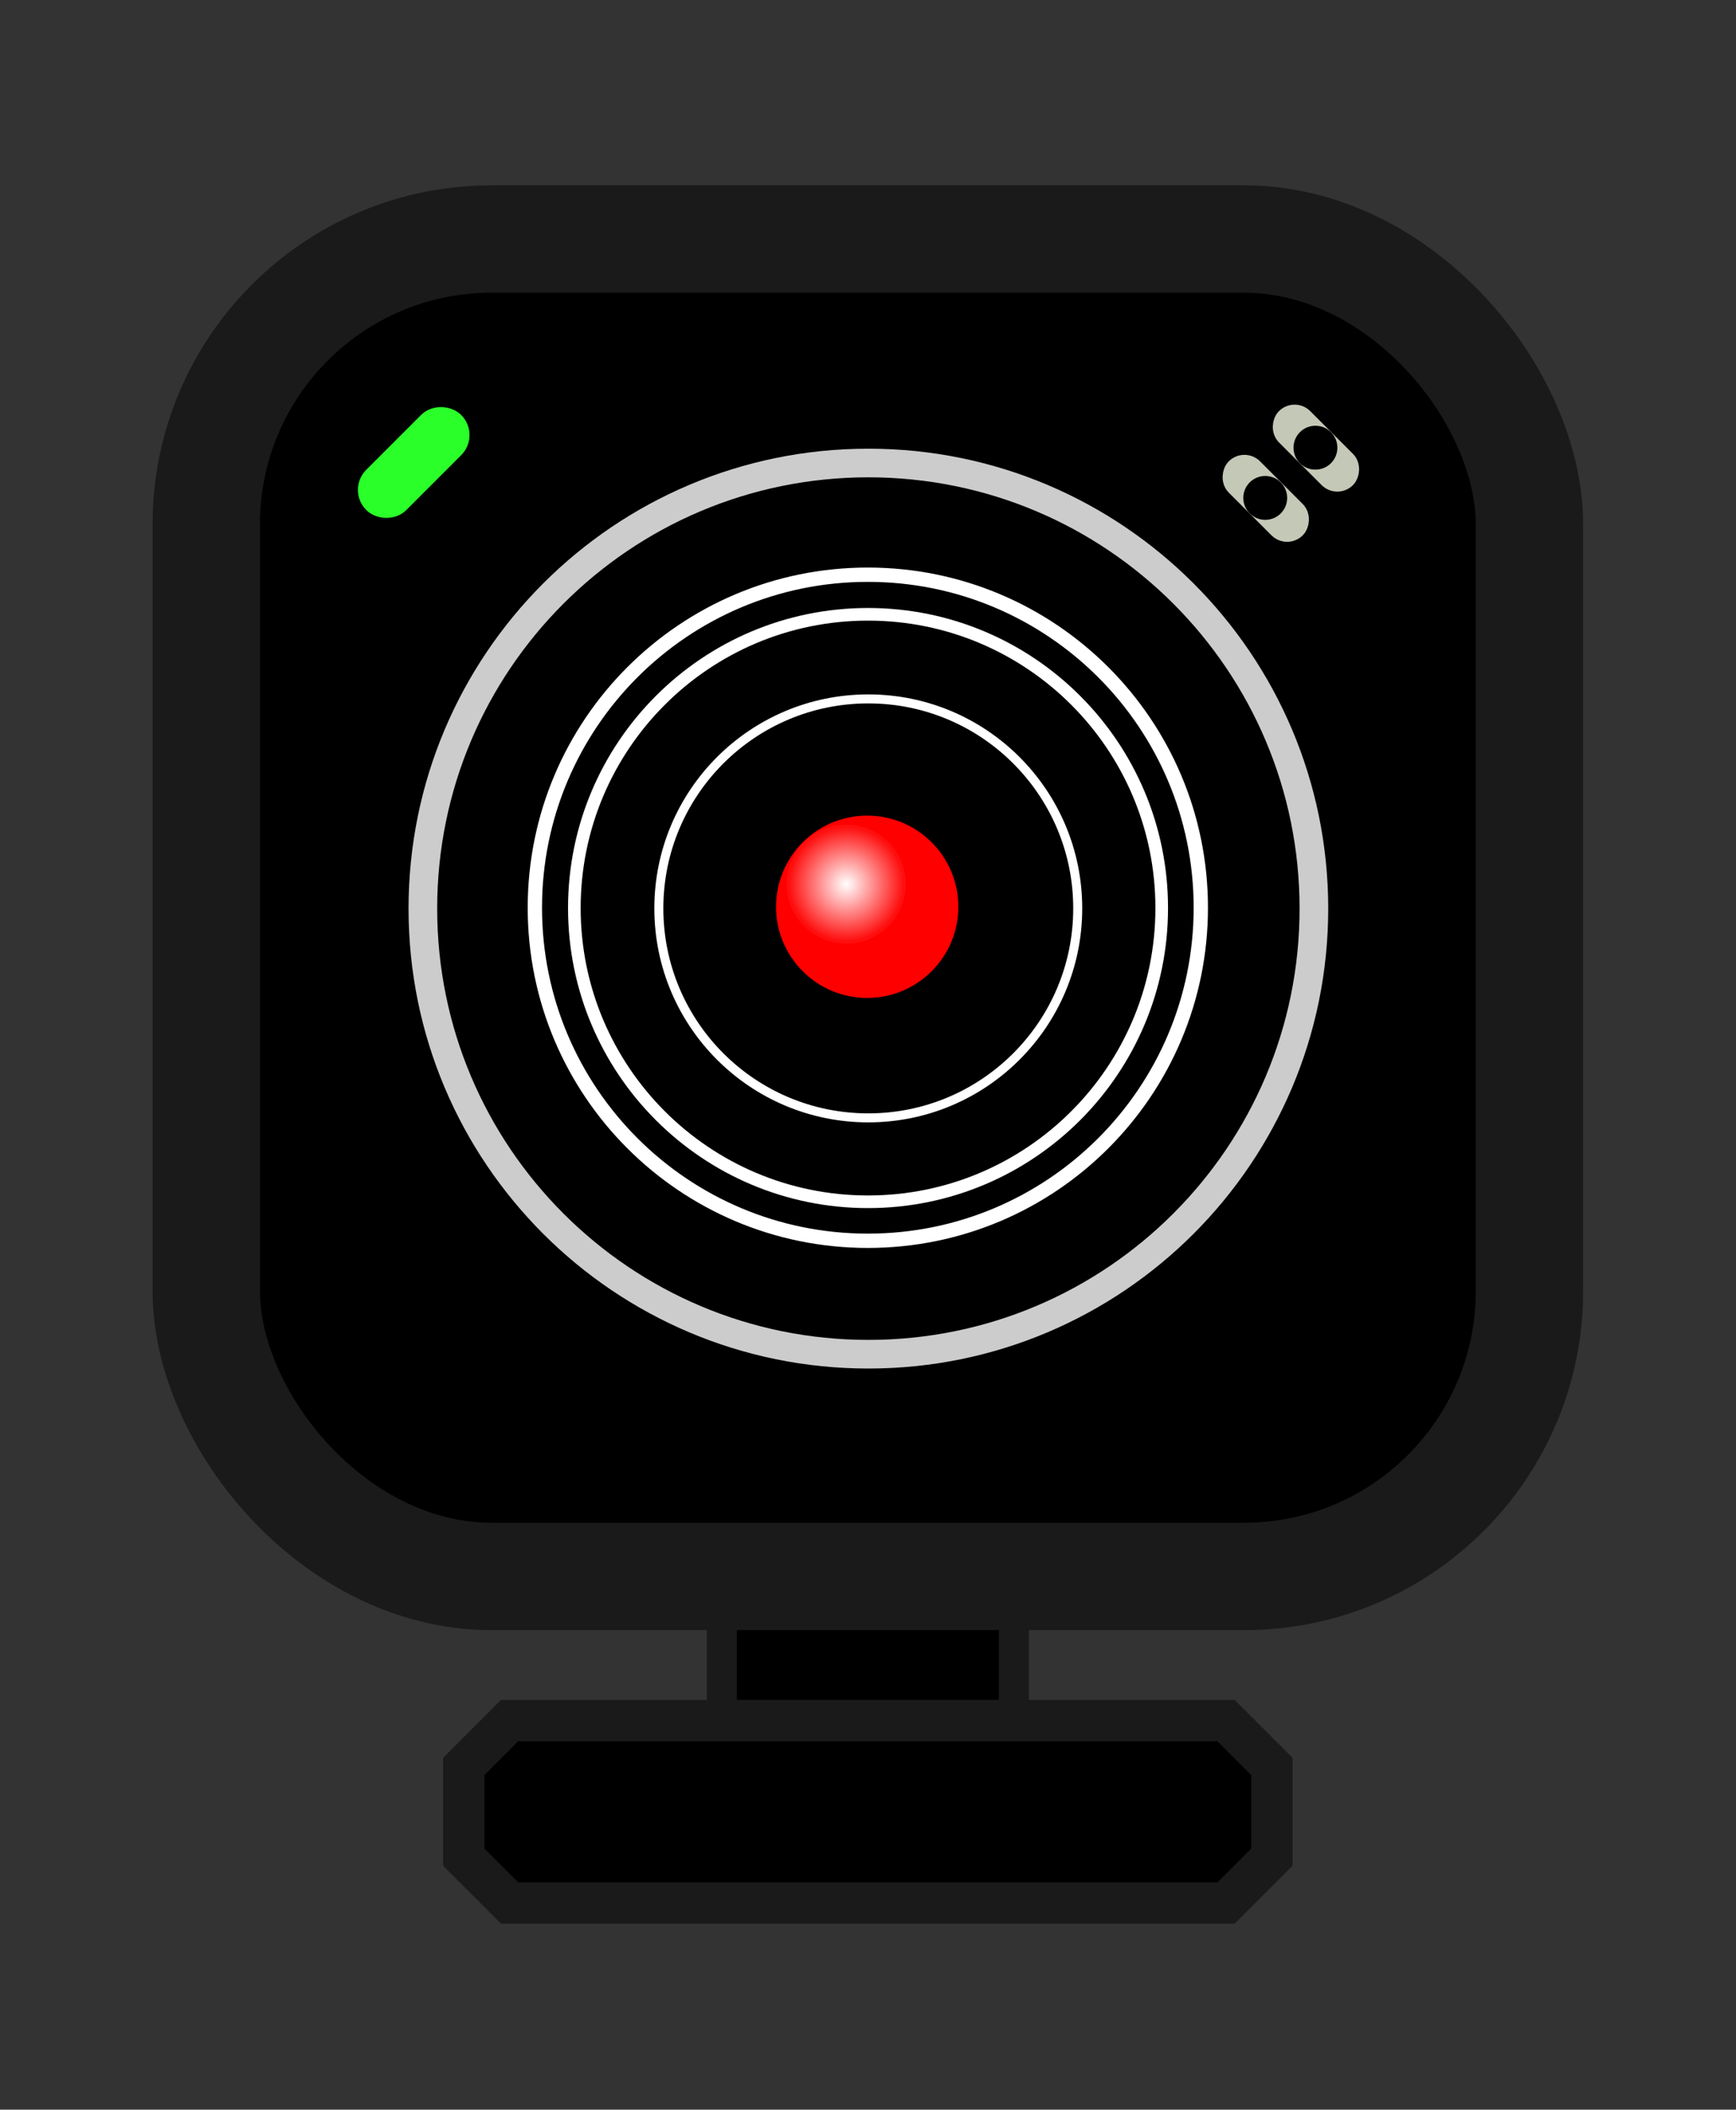
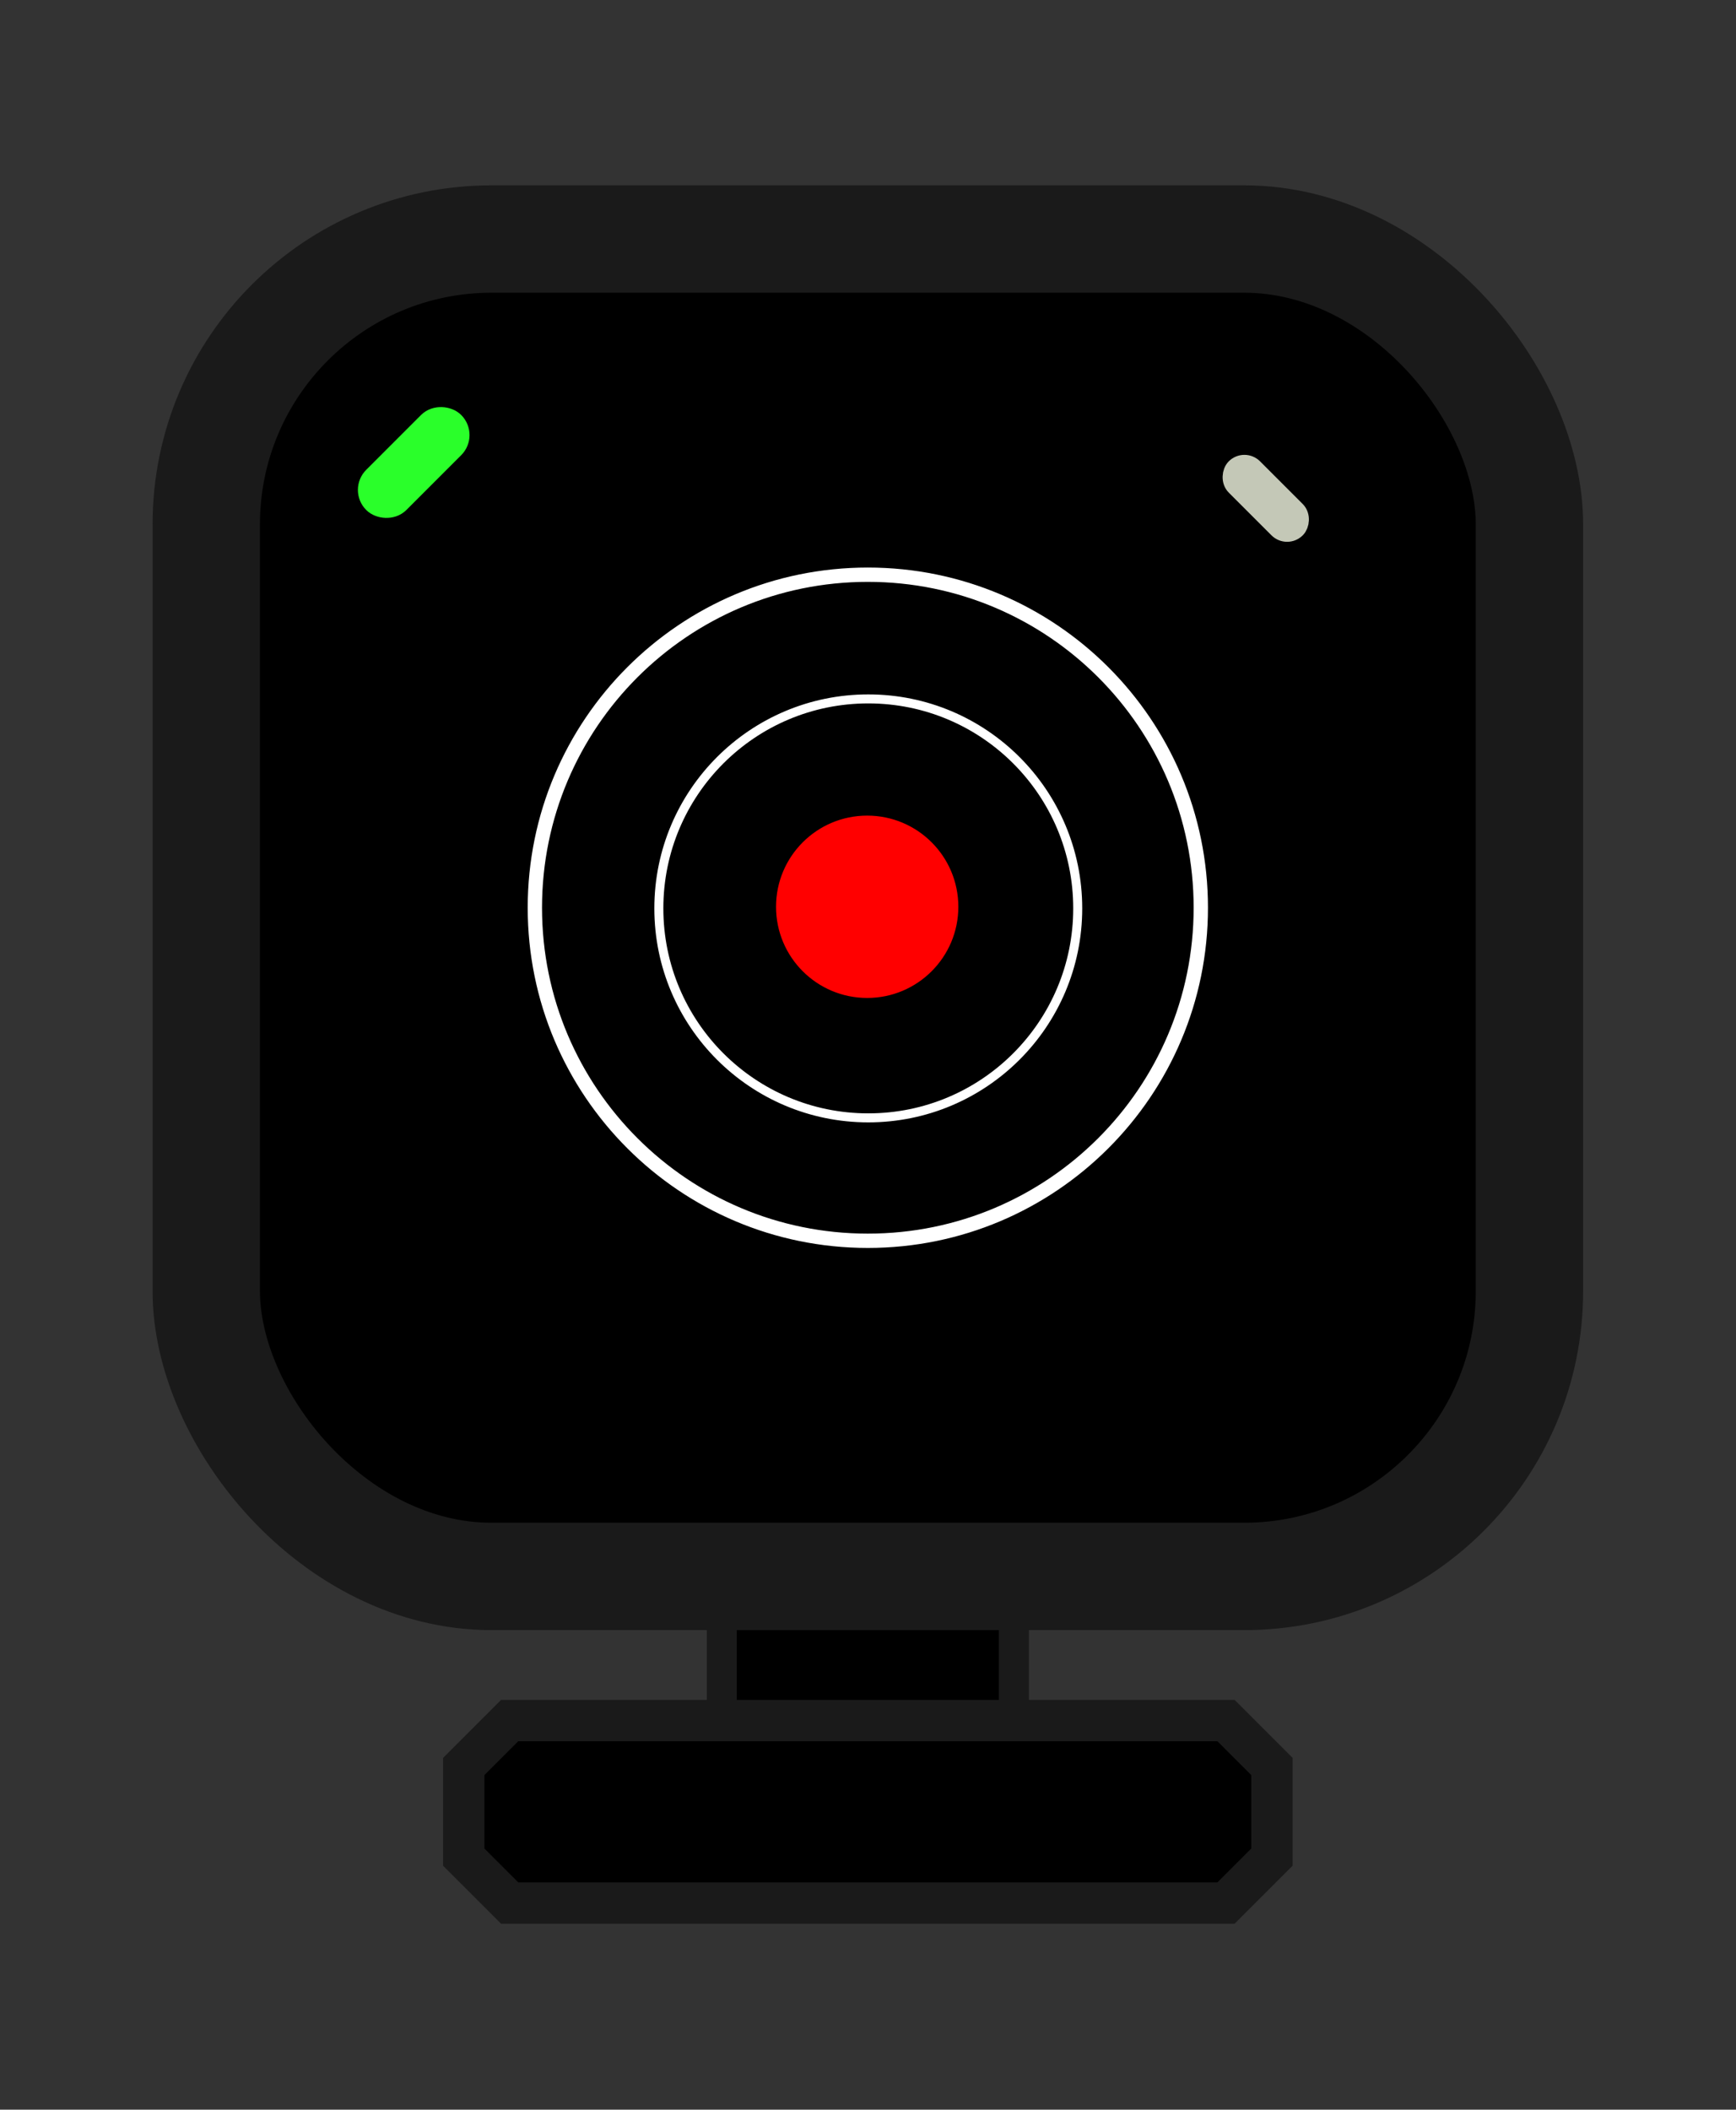
<svg xmlns="http://www.w3.org/2000/svg" version="1.1" viewBox="0 0 399.72 485.66">
  <rect x="0" y="0" width="399.72" height="485.66" fill="#333333" stroke="none" />
  <defs>
    <radialGradient id="a" cx="368.97" cy="551.85" r="95.044" gradientUnits="userSpaceOnUse">
      <stop stop-color="#fff" offset="0" />
      <stop stop-color="#fff" stop-opacity="0" offset="1" />
    </radialGradient>
  </defs>
  <g transform="translate(-172.19 -324.38)">
    <g transform="matrix(.824 0 0 .824 65.447 99.775)">
      <rect x="331.24" y="706.9" width="81.616" height="55.763" ry="0" stroke="#1a1a1a" stroke-width="8.384" />
      <rect x="187.18" y="339.36" width="369.74" height="373.64" ry="79.703" stroke="#1a1a1a" stroke-width="30" />
      <path transform="translate(3.078 -25.666)" d="m462.01 551.85c0 51.387-41.657 93.044-93.044 93.044-51.387 0-93.044-41.657-93.044-93.044 0-51.387 41.657-93.044 93.044-93.044 51.387 0 93.044 41.657 93.044 93.044z" fill="none" stroke="#fff" stroke-width="4" />
-       <path transform="matrix(1.338 0 0 1.338 -121.48 -211.95)" d="m462.01 551.85c0 51.387-41.657 93.044-93.044 93.044-51.387 0-93.044-41.657-93.044-93.044 0-51.387 41.657-93.044 93.044-93.044 51.387 0 93.044 41.657 93.044 93.044z" fill="none" stroke="#ccc" stroke-width="5.981" />
-       <path transform="matrix(.882 0 0 .882 46.671 39.535)" d="m462.01 551.85c0 51.387-41.657 93.044-93.044 93.044-51.387 0-93.044-41.657-93.044-93.044 0-51.387 41.657-93.044 93.044-93.044 51.387 0 93.044 41.657 93.044 93.044z" fill="none" stroke="#fff" stroke-width="4" />
      <path transform="matrix(.629 0 0 .629 140.09 179.25)" d="m462.01 551.85c0 51.387-41.657 93.044-93.044 93.044-51.387 0-93.044-41.657-93.044-93.044 0-51.387 41.657-93.044 93.044-93.044 51.387 0 93.044 41.657 93.044 93.044z" fill="none" stroke="#fff" stroke-width="4" />
      <path transform="matrix(.268 0 0 .268 272.98 378.02)" d="m462.01 551.85c0 51.387-41.657 93.044-93.044 93.044-51.387 0-93.044-41.657-93.044-93.044 0-51.387 41.657-93.044 93.044-93.044 51.387 0 93.044 41.657 93.044 93.044z" fill="#f00" stroke="#f00" stroke-width="4" />
      <path d="m271.96 753.27h200.17l12.834 12.834v25.314l-12.834 12.834h-200.17l-12.834-12.834v-25.314z" stroke="#1a1a1a" stroke-width="11.562" />
      <rect transform="matrix(.707 -.707 .707 .707 0 0)" x="-125.95" y="453.19" width="30.339" height="8.668" ry="4.334" fill="#2aff2a" stroke="#2aff2a" stroke-width="7.205" />
      <rect transform="matrix(.707 .707 -.707 .707 0 0)" x="621.17" y="-53.897" width="23.631" height="6.752" ry="3.376" fill="#c4c8b7" stroke="#c4c8b7" stroke-width="5.612" />
-       <rect transform="matrix(.707 .707 -.707 .707 0 0)" x="621.17" y="-73.736" width="23.631" height="6.752" ry="3.376" fill="#c4c8b7" stroke="#c4c8b7" stroke-width="5.612" />
-       <path transform="matrix(.701 0 0 .701 137.01 127.75)" d="m498.44 405.04c0 2.62-2.124 4.744-4.744 4.744-2.62 0-4.744-2.124-4.744-4.744 0-2.62 2.124-4.744 4.744-4.744 2.62 0 4.744 2.124 4.744 4.744z" stroke="#000" stroke-width="8" />
      <path transform="matrix(.701 0 0 .701 151.04 113.72)" d="m498.44 405.04c0 2.62-2.124 4.744-4.744 4.744-2.62 0-4.744-2.124-4.744-4.744 0-2.62 2.124-4.744 4.744-4.744 2.62 0 4.744 2.124 4.744 4.744z" stroke="#000" stroke-width="8" />
-       <path transform="matrix(.178 0 0 .178 300.34 421.36)" d="m462.01 551.85c0 51.387-41.657 93.044-93.044 93.044-51.387 0-93.044-41.657-93.044-93.044 0-51.387 41.657-93.044 93.044-93.044 51.387 0 93.044 41.657 93.044 93.044z" fill="url(#a)" stroke="url(#a)" stroke-width="4" />
    </g>
  </g>
</svg>